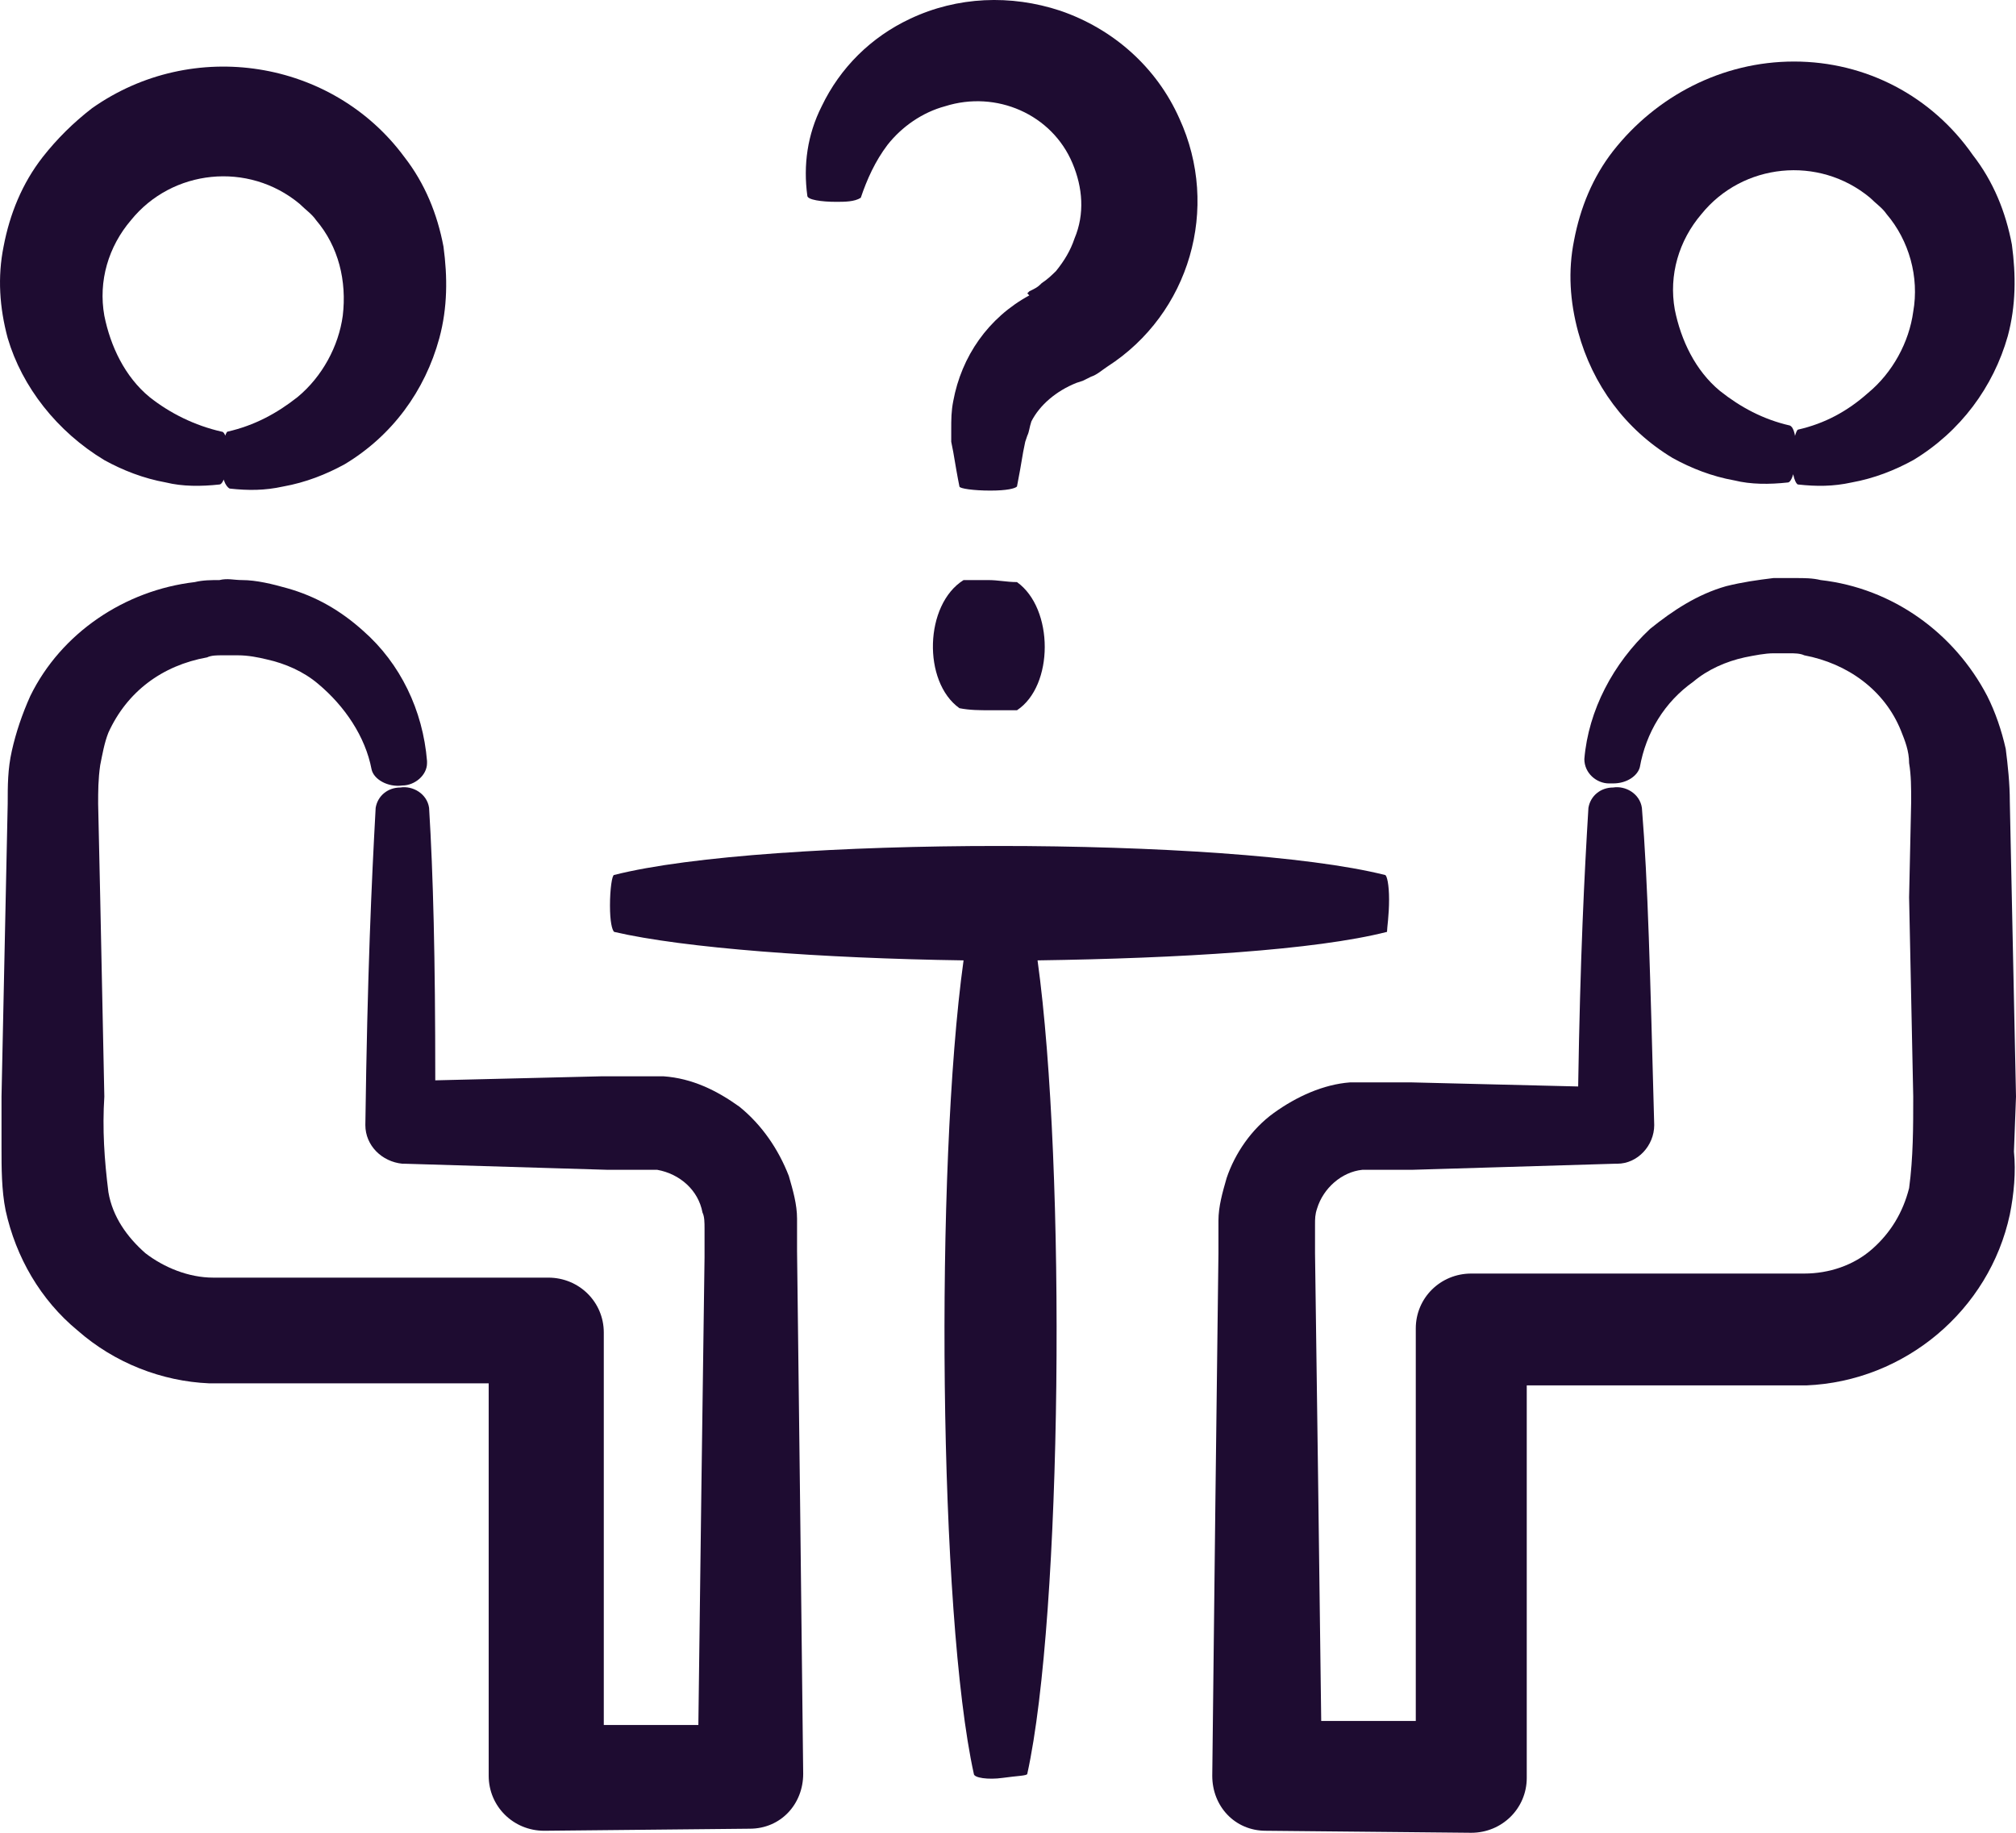
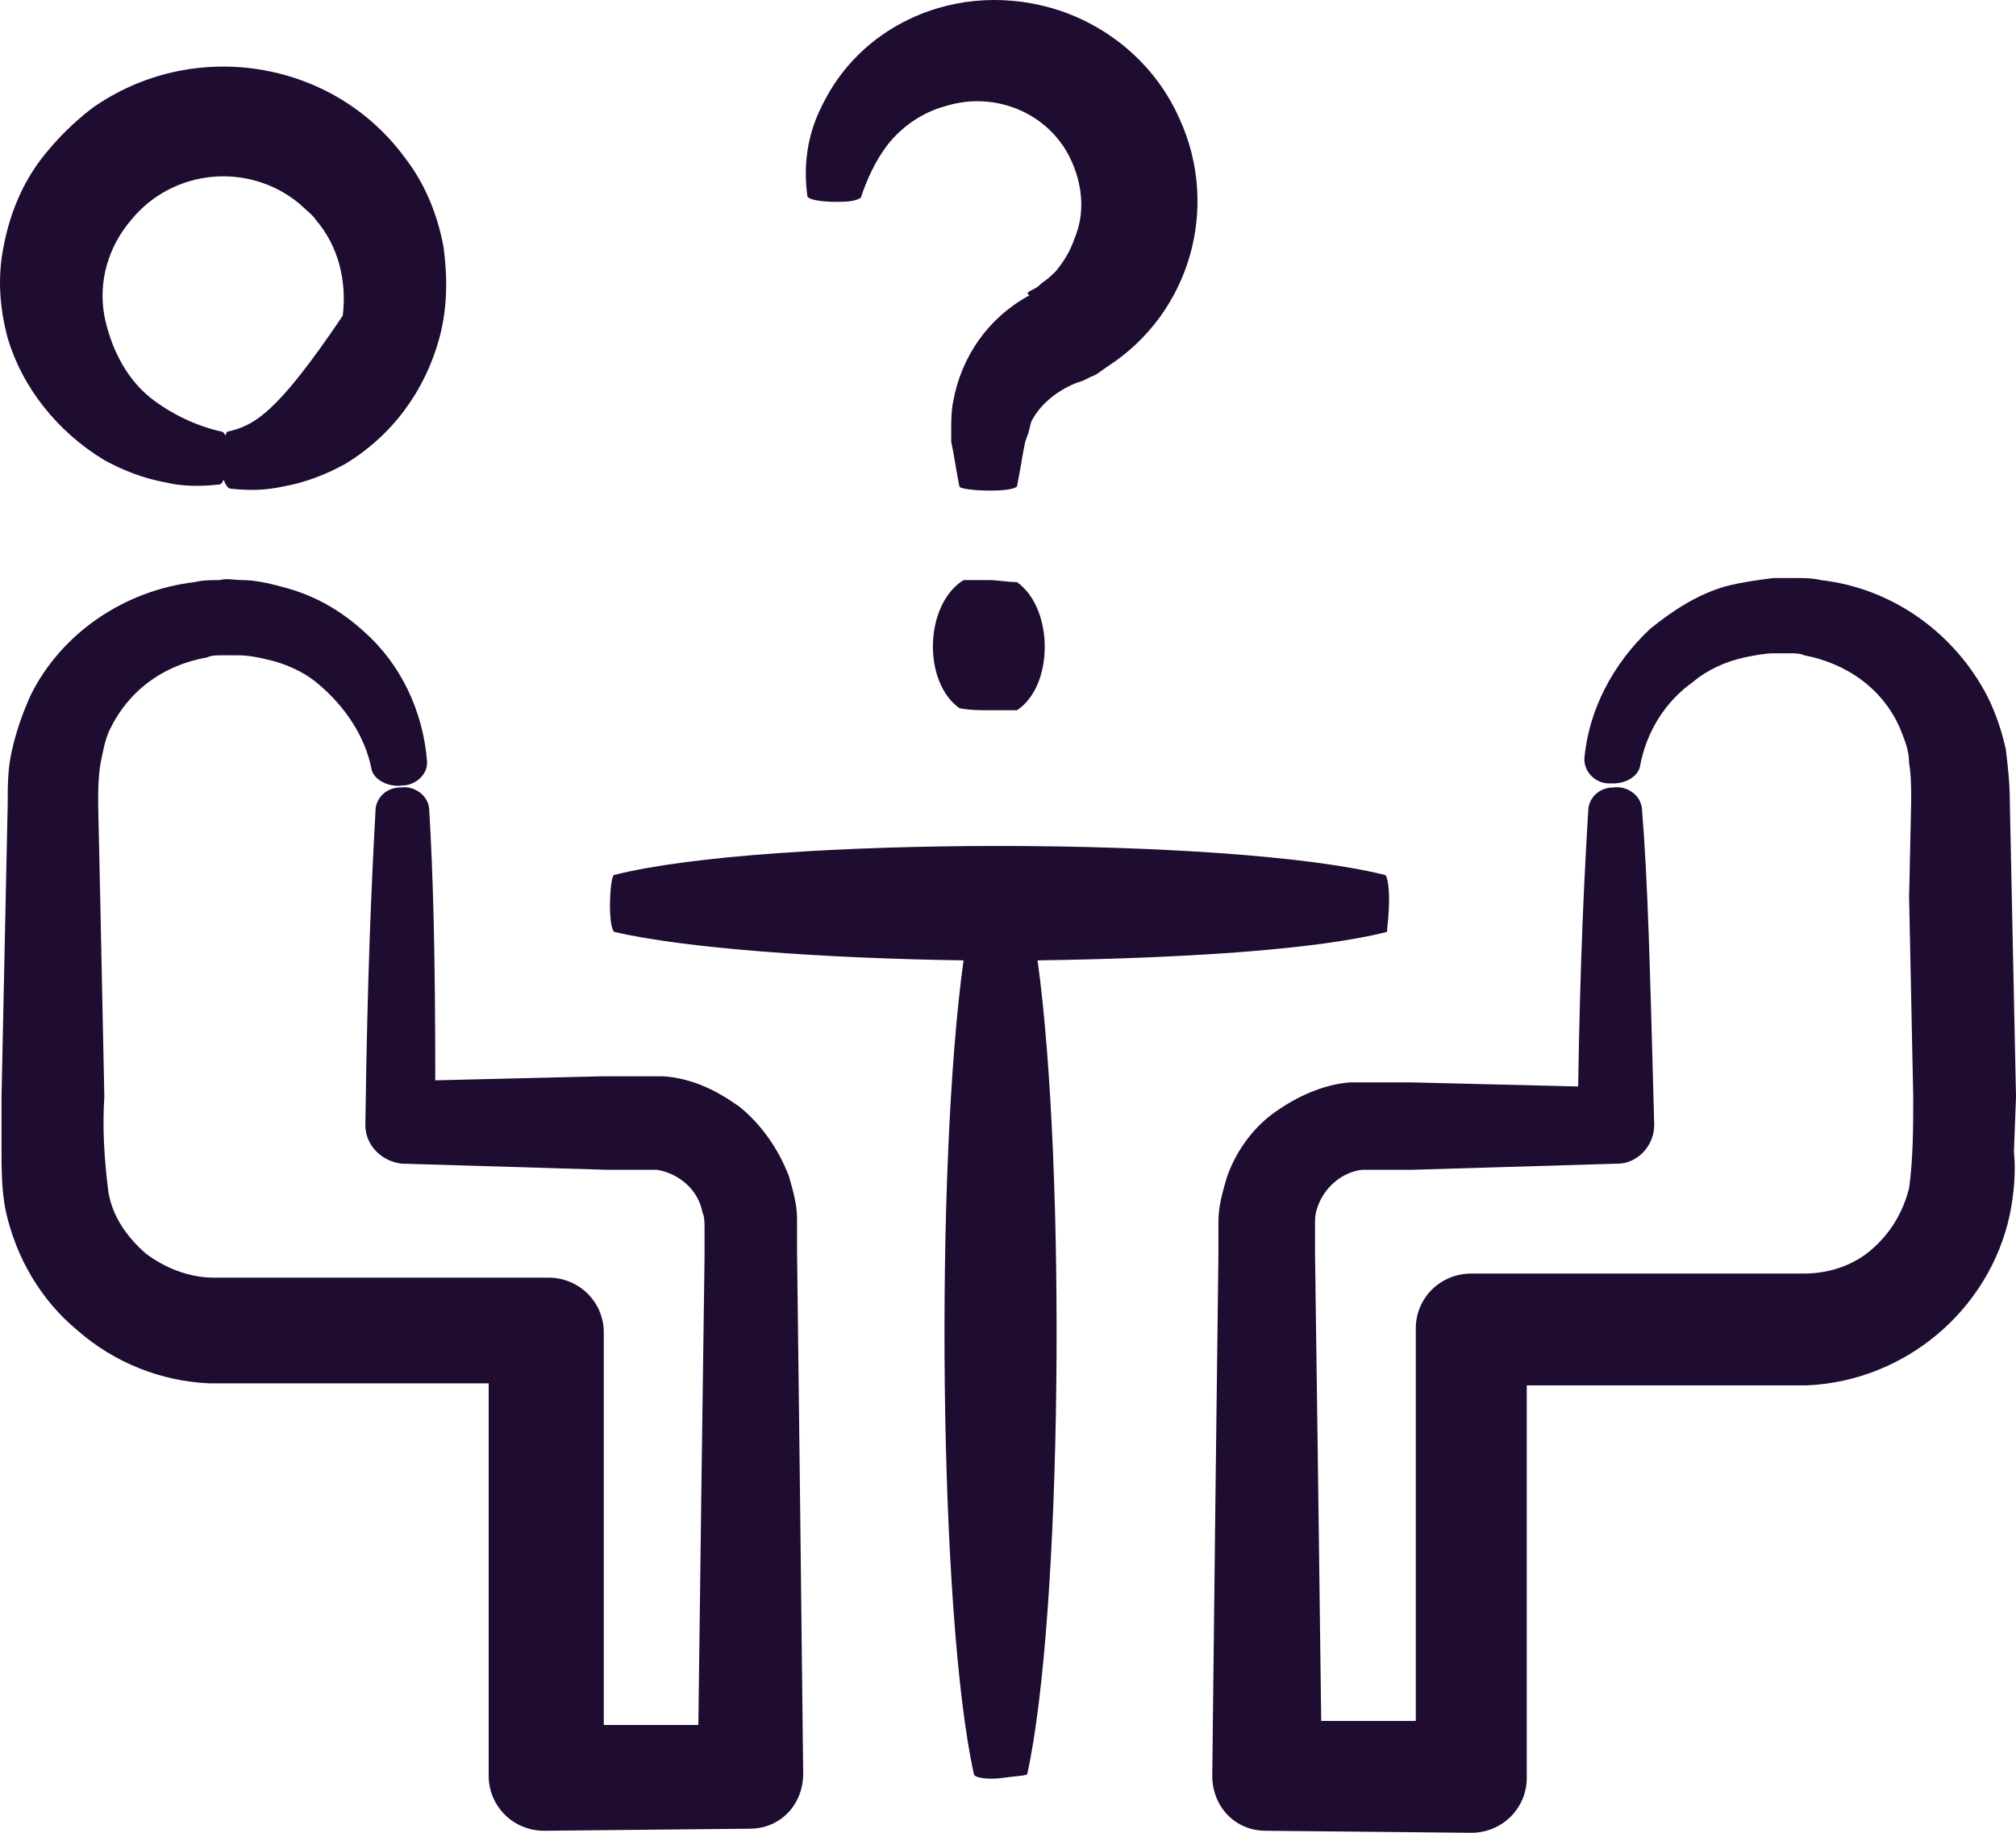
<svg xmlns="http://www.w3.org/2000/svg" width="44" height="40" viewBox="0 0 44 40" fill="none">
  <path d="M44 23.933L43.865 17.498C43.865 17.098 43.821 16.699 43.776 16.344C43.686 15.944 43.551 15.545 43.372 15.19C42.654 13.814 41.308 12.838 39.738 12.66C39.559 12.616 39.379 12.616 39.2 12.616C39.02 12.616 38.886 12.616 38.706 12.616C38.347 12.66 38.033 12.704 37.674 12.793C37.046 12.971 36.508 13.326 36.014 13.725C35.207 14.48 34.668 15.501 34.579 16.566C34.579 16.877 34.848 17.098 35.117 17.098C35.162 17.098 35.162 17.098 35.207 17.098C35.521 17.098 35.745 16.921 35.79 16.743C35.925 15.989 36.328 15.323 36.956 14.879C37.27 14.613 37.674 14.435 38.078 14.347C38.302 14.302 38.527 14.258 38.706 14.258C38.841 14.258 38.93 14.258 39.065 14.258C39.155 14.258 39.289 14.258 39.379 14.302C40.321 14.48 41.129 15.057 41.488 15.944C41.577 16.166 41.667 16.388 41.667 16.655C41.712 16.921 41.712 17.187 41.712 17.498L41.667 19.584L41.757 23.933C41.757 24.599 41.757 25.265 41.667 25.931C41.532 26.463 41.263 26.907 40.859 27.262C40.456 27.617 39.917 27.795 39.379 27.795H32.111C31.438 27.795 30.9 28.327 30.9 28.993C30.9 31.834 30.9 34.718 30.9 37.559H28.836C28.791 33.964 28.746 30.546 28.701 27.351V26.73C28.701 26.596 28.701 26.508 28.746 26.375C28.881 25.931 29.285 25.576 29.733 25.531C29.778 25.531 29.823 25.531 29.913 25.531H30.81L35.252 25.398H35.296C35.745 25.398 36.104 24.999 36.104 24.555C36.014 21.226 35.969 19.273 35.835 17.631C35.79 17.32 35.476 17.143 35.207 17.187C34.938 17.187 34.713 17.365 34.668 17.631C34.579 19.096 34.489 20.871 34.444 23.712L30.81 23.623H29.913C29.778 23.623 29.599 23.623 29.464 23.623C28.881 23.667 28.298 23.933 27.804 24.288C27.311 24.643 26.952 25.176 26.772 25.709C26.683 26.019 26.593 26.33 26.593 26.641V27.351C26.548 30.857 26.503 34.718 26.458 38.757C26.458 39.423 26.952 39.956 27.625 39.956L32.111 40C32.784 40 33.322 39.467 33.322 38.802C33.322 35.961 33.322 33.121 33.322 30.236H39.424C41.577 30.147 43.417 28.594 43.865 26.508C43.955 26.064 44 25.576 43.955 25.132L44 23.933Z" fill="#1E0C31" />
-   <path d="M39.155 1.343C37.584 1.343 36.149 2.097 35.207 3.295C34.758 3.872 34.489 4.538 34.354 5.248C34.22 5.914 34.264 6.58 34.444 7.245C34.758 8.399 35.476 9.376 36.508 9.997C36.911 10.219 37.36 10.397 37.854 10.485C38.213 10.574 38.616 10.574 39.02 10.53C39.11 10.53 39.2 10.219 39.2 9.864C39.2 9.509 39.155 9.331 39.065 9.287C38.482 9.154 37.988 8.888 37.54 8.533C37.001 8.089 36.687 7.423 36.553 6.757C36.418 6.003 36.642 5.248 37.136 4.671C38.033 3.562 39.693 3.384 40.815 4.316C40.949 4.449 41.084 4.538 41.174 4.671C41.667 5.248 41.891 6.047 41.757 6.802C41.667 7.467 41.308 8.133 40.77 8.577C40.321 8.976 39.828 9.243 39.244 9.376C39.2 9.376 39.11 9.687 39.11 10.042C39.11 10.397 39.2 10.574 39.244 10.574C39.648 10.618 40.007 10.618 40.411 10.53C40.904 10.441 41.353 10.264 41.757 10.042C42.789 9.42 43.507 8.444 43.821 7.334C44 6.668 44 6.003 43.91 5.337C43.776 4.627 43.507 3.961 43.058 3.384C42.161 2.097 40.725 1.343 39.155 1.343Z" fill="#1E0C31" />
  <path d="M1.693 29.037C2.501 29.748 3.533 30.147 4.565 30.191H10.666C10.666 33.032 10.666 35.917 10.666 38.757C10.666 39.423 11.204 39.956 11.877 39.956L16.364 39.911C17.037 39.911 17.53 39.379 17.53 38.713C17.485 34.674 17.441 30.857 17.396 27.306V26.596C17.396 26.286 17.306 25.975 17.216 25.664C16.992 25.087 16.633 24.555 16.14 24.155C15.646 23.8 15.108 23.534 14.48 23.49C14.345 23.49 14.165 23.49 14.031 23.49H13.134L9.5 23.578C9.5 20.871 9.455 19.096 9.365 17.631C9.32 17.32 9.006 17.143 8.737 17.187C8.468 17.187 8.243 17.365 8.199 17.631C8.109 19.273 8.019 21.226 7.974 24.555C7.974 24.999 8.333 25.354 8.782 25.398H8.827L13.268 25.531H14.165C14.255 25.531 14.3 25.531 14.345 25.531C14.838 25.62 15.242 25.975 15.332 26.463C15.377 26.552 15.377 26.685 15.377 26.818V27.44C15.332 30.591 15.287 34.053 15.242 37.648H13.178C13.178 34.807 13.178 31.922 13.178 29.082C13.178 28.416 12.64 27.884 11.967 27.884H4.654C4.116 27.884 3.578 27.662 3.174 27.351C2.77 26.996 2.456 26.552 2.366 26.019C2.277 25.309 2.232 24.643 2.277 23.933L2.187 19.584L2.142 17.542C2.142 17.276 2.142 17.01 2.187 16.699C2.232 16.477 2.277 16.211 2.366 15.989C2.77 15.101 3.533 14.524 4.52 14.347C4.61 14.302 4.744 14.302 4.834 14.302C4.968 14.302 5.058 14.302 5.193 14.302C5.417 14.302 5.641 14.347 5.821 14.391C6.225 14.48 6.628 14.657 6.942 14.924C7.526 15.412 7.974 16.078 8.109 16.788C8.154 17.01 8.468 17.187 8.782 17.143C9.051 17.143 9.32 16.921 9.32 16.655C9.32 16.655 9.32 16.655 9.32 16.61C9.23 15.501 8.737 14.48 7.929 13.77C7.436 13.326 6.898 13.015 6.269 12.838C5.955 12.749 5.597 12.66 5.282 12.66C5.103 12.66 4.968 12.616 4.789 12.66C4.61 12.66 4.43 12.66 4.251 12.704C2.725 12.882 1.334 13.814 0.661 15.19C0.482 15.589 0.347 15.989 0.258 16.388C0.168 16.788 0.168 17.143 0.168 17.542L0.033 23.933V25.043C0.033 25.487 0.033 25.975 0.123 26.419C0.347 27.44 0.886 28.372 1.693 29.037Z" fill="#1E0C31" />
-   <path d="M2.277 10.042C2.68 10.264 3.129 10.441 3.623 10.53C3.981 10.618 4.385 10.618 4.789 10.574C4.879 10.574 4.968 10.264 4.968 9.953C4.968 9.642 4.924 9.42 4.834 9.42C4.251 9.287 3.712 9.021 3.264 8.666C2.725 8.222 2.411 7.556 2.277 6.89C2.142 6.136 2.366 5.381 2.86 4.804C3.757 3.695 5.417 3.517 6.539 4.449C6.673 4.582 6.808 4.671 6.898 4.804C7.391 5.381 7.571 6.136 7.481 6.89C7.391 7.556 7.032 8.222 6.494 8.666C6.045 9.021 5.552 9.287 4.968 9.42C4.924 9.42 4.834 9.731 4.834 10.086C4.834 10.441 4.924 10.618 5.013 10.663C5.417 10.707 5.776 10.707 6.18 10.618C6.673 10.53 7.122 10.352 7.526 10.13C8.558 9.509 9.275 8.533 9.589 7.379C9.769 6.713 9.769 6.047 9.679 5.381C9.545 4.671 9.275 4.005 8.827 3.429C7.256 1.298 4.206 0.81 2.007 2.363C1.604 2.674 1.245 3.029 0.931 3.429C0.482 4.005 0.213 4.671 0.078 5.381C-0.056 6.047 -0.011 6.713 0.168 7.379C0.482 8.444 1.245 9.42 2.277 10.042Z" fill="#1E0C31" />
+   <path d="M2.277 10.042C2.68 10.264 3.129 10.441 3.623 10.53C3.981 10.618 4.385 10.618 4.789 10.574C4.879 10.574 4.968 10.264 4.968 9.953C4.968 9.642 4.924 9.42 4.834 9.42C4.251 9.287 3.712 9.021 3.264 8.666C2.725 8.222 2.411 7.556 2.277 6.89C2.142 6.136 2.366 5.381 2.86 4.804C3.757 3.695 5.417 3.517 6.539 4.449C6.673 4.582 6.808 4.671 6.898 4.804C7.391 5.381 7.571 6.136 7.481 6.89C6.045 9.021 5.552 9.287 4.968 9.42C4.924 9.42 4.834 9.731 4.834 10.086C4.834 10.441 4.924 10.618 5.013 10.663C5.417 10.707 5.776 10.707 6.18 10.618C6.673 10.53 7.122 10.352 7.526 10.13C8.558 9.509 9.275 8.533 9.589 7.379C9.769 6.713 9.769 6.047 9.679 5.381C9.545 4.671 9.275 4.005 8.827 3.429C7.256 1.298 4.206 0.81 2.007 2.363C1.604 2.674 1.245 3.029 0.931 3.429C0.482 4.005 0.213 4.671 0.078 5.381C-0.056 6.047 -0.011 6.713 0.168 7.379C0.482 8.444 1.245 9.42 2.277 10.042Z" fill="#1E0C31" />
  <path d="M30.317 19.628C30.317 19.318 30.272 19.096 30.227 19.096C26.862 18.252 16.723 18.252 13.403 19.096C13.358 19.096 13.313 19.406 13.313 19.761C13.313 20.116 13.358 20.294 13.403 20.338C14.928 20.694 17.934 20.915 21.03 20.96C20.402 25.487 20.491 35.251 21.254 38.713C21.254 38.802 21.568 38.846 21.882 38.802C22.196 38.757 22.421 38.757 22.421 38.713C23.183 35.251 23.273 25.487 22.645 20.96C25.74 20.915 28.701 20.738 30.272 20.338C30.272 20.25 30.317 19.983 30.317 19.628Z" fill="#1E0C31" />
  <path d="M23.497 8.355L23.632 8.311L23.811 8.222C23.946 8.177 24.036 8.089 24.17 8C25.965 6.846 26.638 4.538 25.74 2.585C25.247 1.476 24.305 0.632 23.138 0.233C22.062 -0.122 20.895 -0.078 19.863 0.41C19.011 0.81 18.338 1.476 17.934 2.319C17.62 2.94 17.53 3.606 17.62 4.272C17.62 4.361 17.934 4.405 18.248 4.405C18.428 4.405 18.652 4.405 18.787 4.316C18.921 3.917 19.101 3.517 19.37 3.162C19.684 2.763 20.132 2.452 20.626 2.319C21.747 1.964 22.959 2.496 23.407 3.562C23.632 4.094 23.677 4.671 23.452 5.204C23.363 5.47 23.228 5.692 23.049 5.914C22.959 6.003 22.869 6.091 22.735 6.18C22.69 6.225 22.645 6.269 22.555 6.313L22.465 6.358L22.421 6.402L22.465 6.447C21.568 6.935 20.985 7.778 20.805 8.754C20.761 8.976 20.761 9.154 20.761 9.376C20.761 9.465 20.761 9.598 20.761 9.642L20.805 9.864C20.85 10.13 20.895 10.397 20.94 10.618C20.94 10.663 21.254 10.707 21.613 10.707C21.972 10.707 22.151 10.663 22.196 10.618C22.241 10.397 22.286 10.13 22.331 9.864L22.376 9.642L22.421 9.509C22.465 9.42 22.465 9.331 22.51 9.198C22.69 8.843 23.049 8.533 23.497 8.355Z" fill="#1E0C31" />
  <path d="M22.196 12.704C21.972 12.704 21.792 12.66 21.568 12.66C21.389 12.66 21.209 12.66 21.03 12.66C20.177 13.193 20.132 14.879 20.94 15.456C21.164 15.501 21.389 15.501 21.613 15.501C21.792 15.501 22.017 15.501 22.196 15.501C23.004 14.968 23.004 13.281 22.196 12.704Z" fill="#1E0C31" />
</svg>